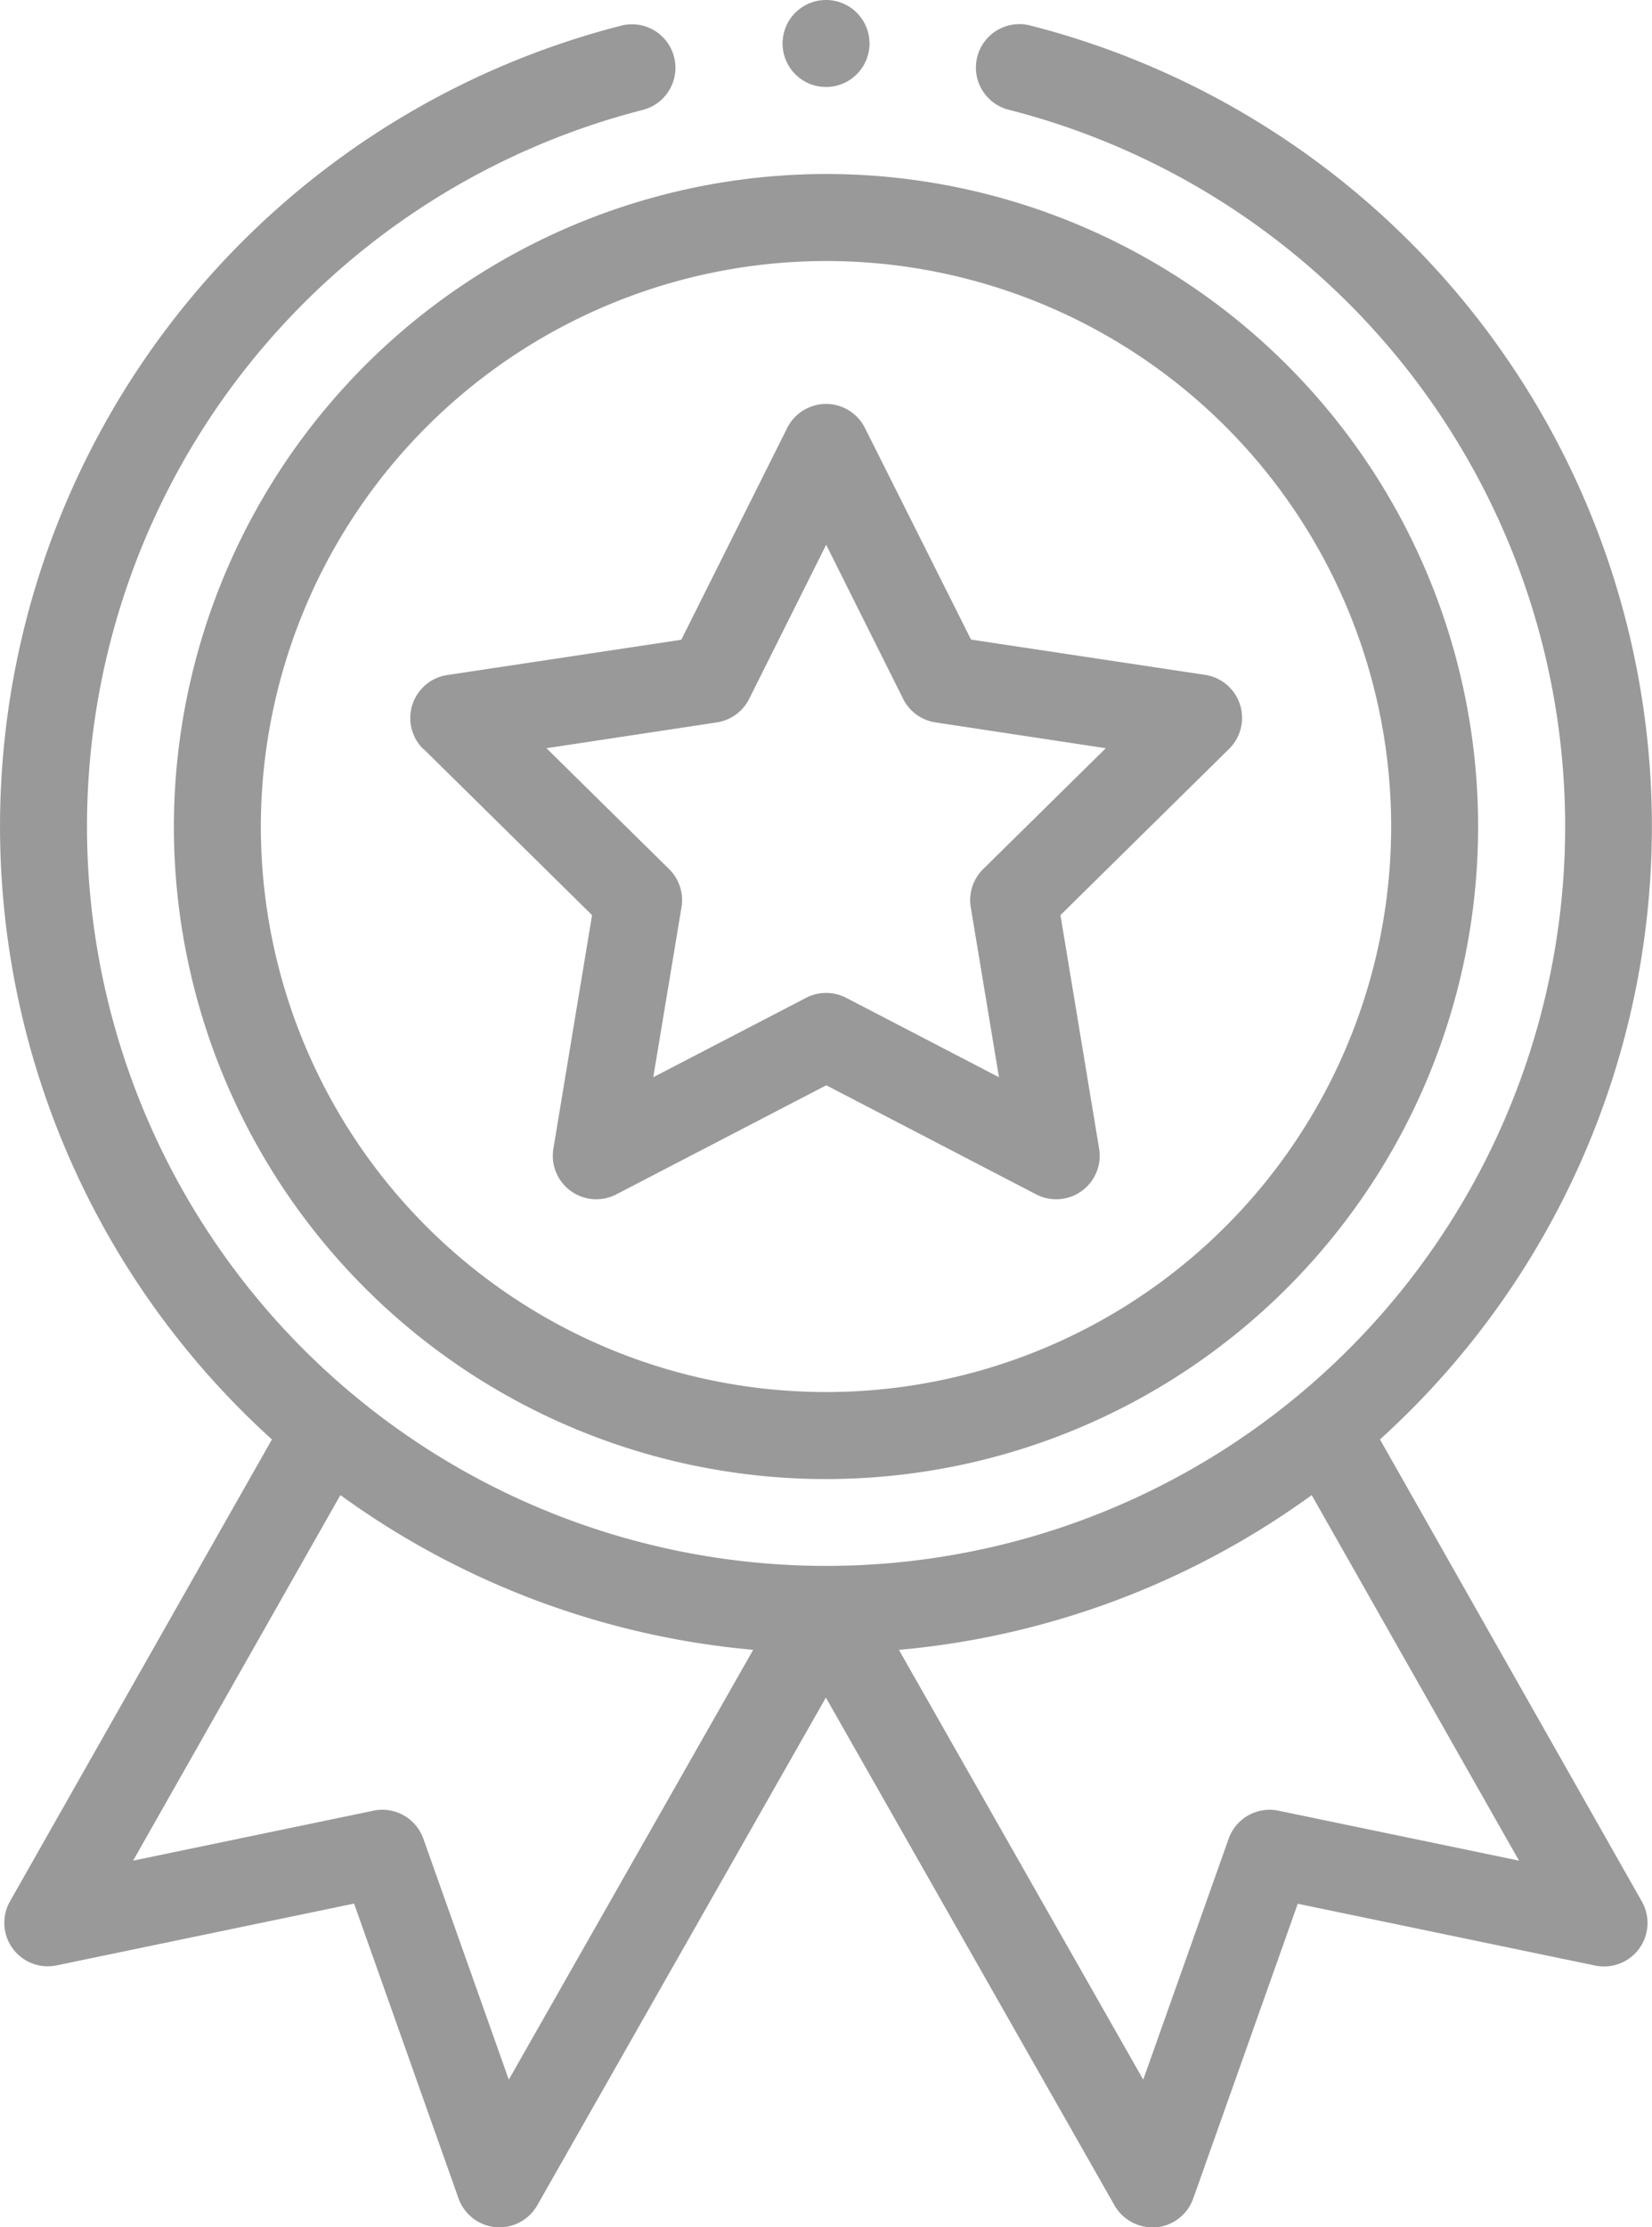
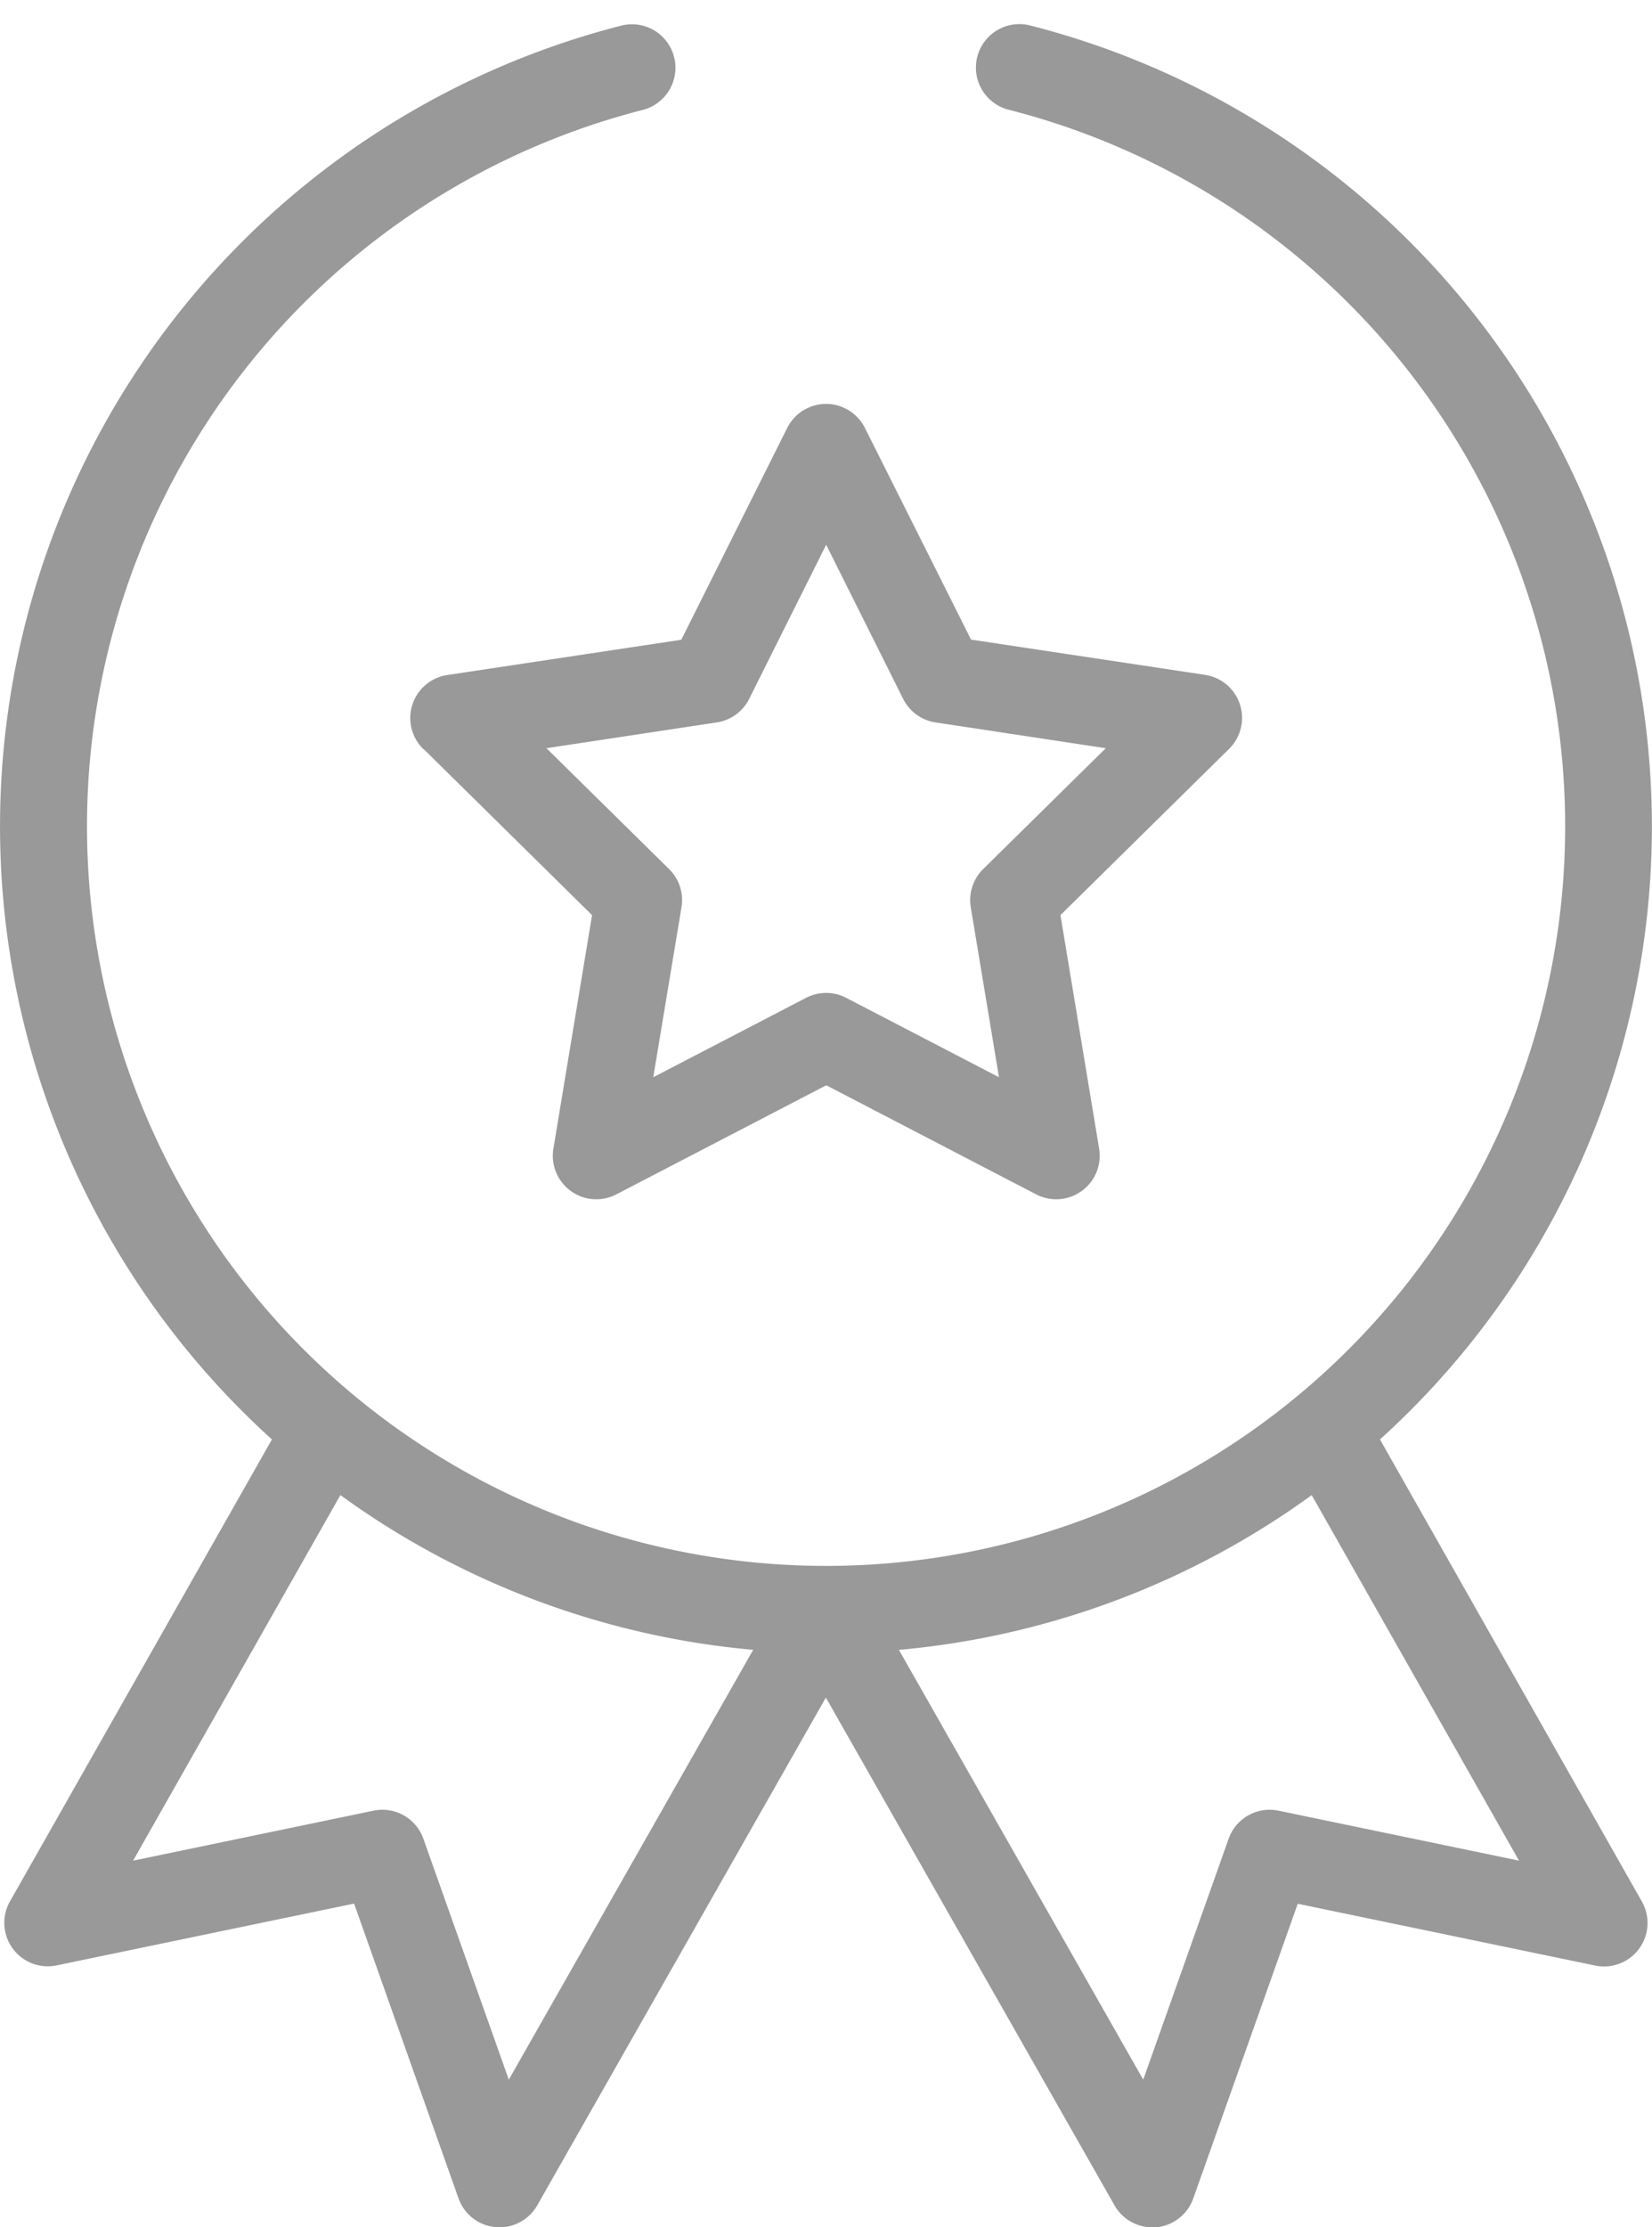
<svg xmlns="http://www.w3.org/2000/svg" width="51.274" height="69.086" viewBox="0 0 51.274 69.086">
  <g id="Group_3689" data-name="Group 3689" transform="translate(-0.869)">
-     <path id="Path_16742" data-name="Path 16742" d="M40.791,60.162a20.24,20.24,0,1,0,20.24-20.24A20.263,20.263,0,0,0,40.791,60.162Zm20.24-17.541A17.541,17.541,0,1,1,43.49,60.162,17.561,17.561,0,0,1,61.031,42.621Z" transform="translate(-34.525 -34.525)" fill="#999" />
    <path id="Path_16743" data-name="Path 16743" d="M95.5,103.38l5.23,5.153-1.2,7.243a1.35,1.35,0,0,0,1.953,1.419l6.516-3.384,6.516,3.384a1.35,1.35,0,0,0,1.953-1.419l-1.2-7.243,5.23-5.153a1.349,1.349,0,0,0-.746-2.3l-7.259-1.093L109.2,93.424a1.349,1.349,0,0,0-2.414,0L103.5,99.992l-7.259,1.093a1.349,1.349,0,0,0-.746,2.3Zm9.1-.824a1.35,1.35,0,0,0,1.006-.73l2.39-4.781,2.39,4.781a1.35,1.35,0,0,0,1.006.73l5.283.8-3.807,3.75a1.352,1.352,0,0,0-.384,1.183l.876,5.272-4.743-2.463a1.35,1.35,0,0,0-1.244,0l-4.743,2.463.876-5.272a1.349,1.349,0,0,0-.384-1.183l-3.807-3.75Z" transform="translate(-81.485 -80.148)" fill="#999" />
-     <path id="Path_16744" data-name="Path 16744" d="M183.217,1.349A1.349,1.349,0,1,1,181.867,0,1.349,1.349,0,0,1,183.217,1.349Z" transform="translate(-155.361)" fill="#999" />
    <path id="Path_16745" data-name="Path 16745" d="M20.147,5.613A25.64,25.64,0,0,0,9.309,49.465L1.179,63.792a1.349,1.349,0,0,0,1.448,1.987l9.232-1.917L15.1,73.005a1.349,1.349,0,0,0,2.444.216l8.958-15.749,8.958,15.749a1.348,1.348,0,0,0,1.172.682c.04,0,.08,0,.119,0a1.351,1.351,0,0,0,1.153-.893l3.244-9.143,9.232,1.917a1.349,1.349,0,0,0,1.448-1.987L43.7,49.465A25.64,25.64,0,0,0,32.866,5.613,1.349,1.349,0,1,0,32.2,8.227a22.939,22.939,0,1,1-11.383,0,1.349,1.349,0,1,0-.667-2.615ZM16.661,69.323l-2.652-7.473a1.349,1.349,0,0,0-1.546-.87L5,62.53l6.434-11.339a25.691,25.691,0,0,0,12.812,4.8ZM40.549,60.98a1.35,1.35,0,0,0-1.546.87l-2.651,7.473L28.769,55.992a25.694,25.694,0,0,0,12.812-4.8L48.015,62.53Z" transform="translate(0 -4.817)" fill="#999" />
  </g>
</svg>